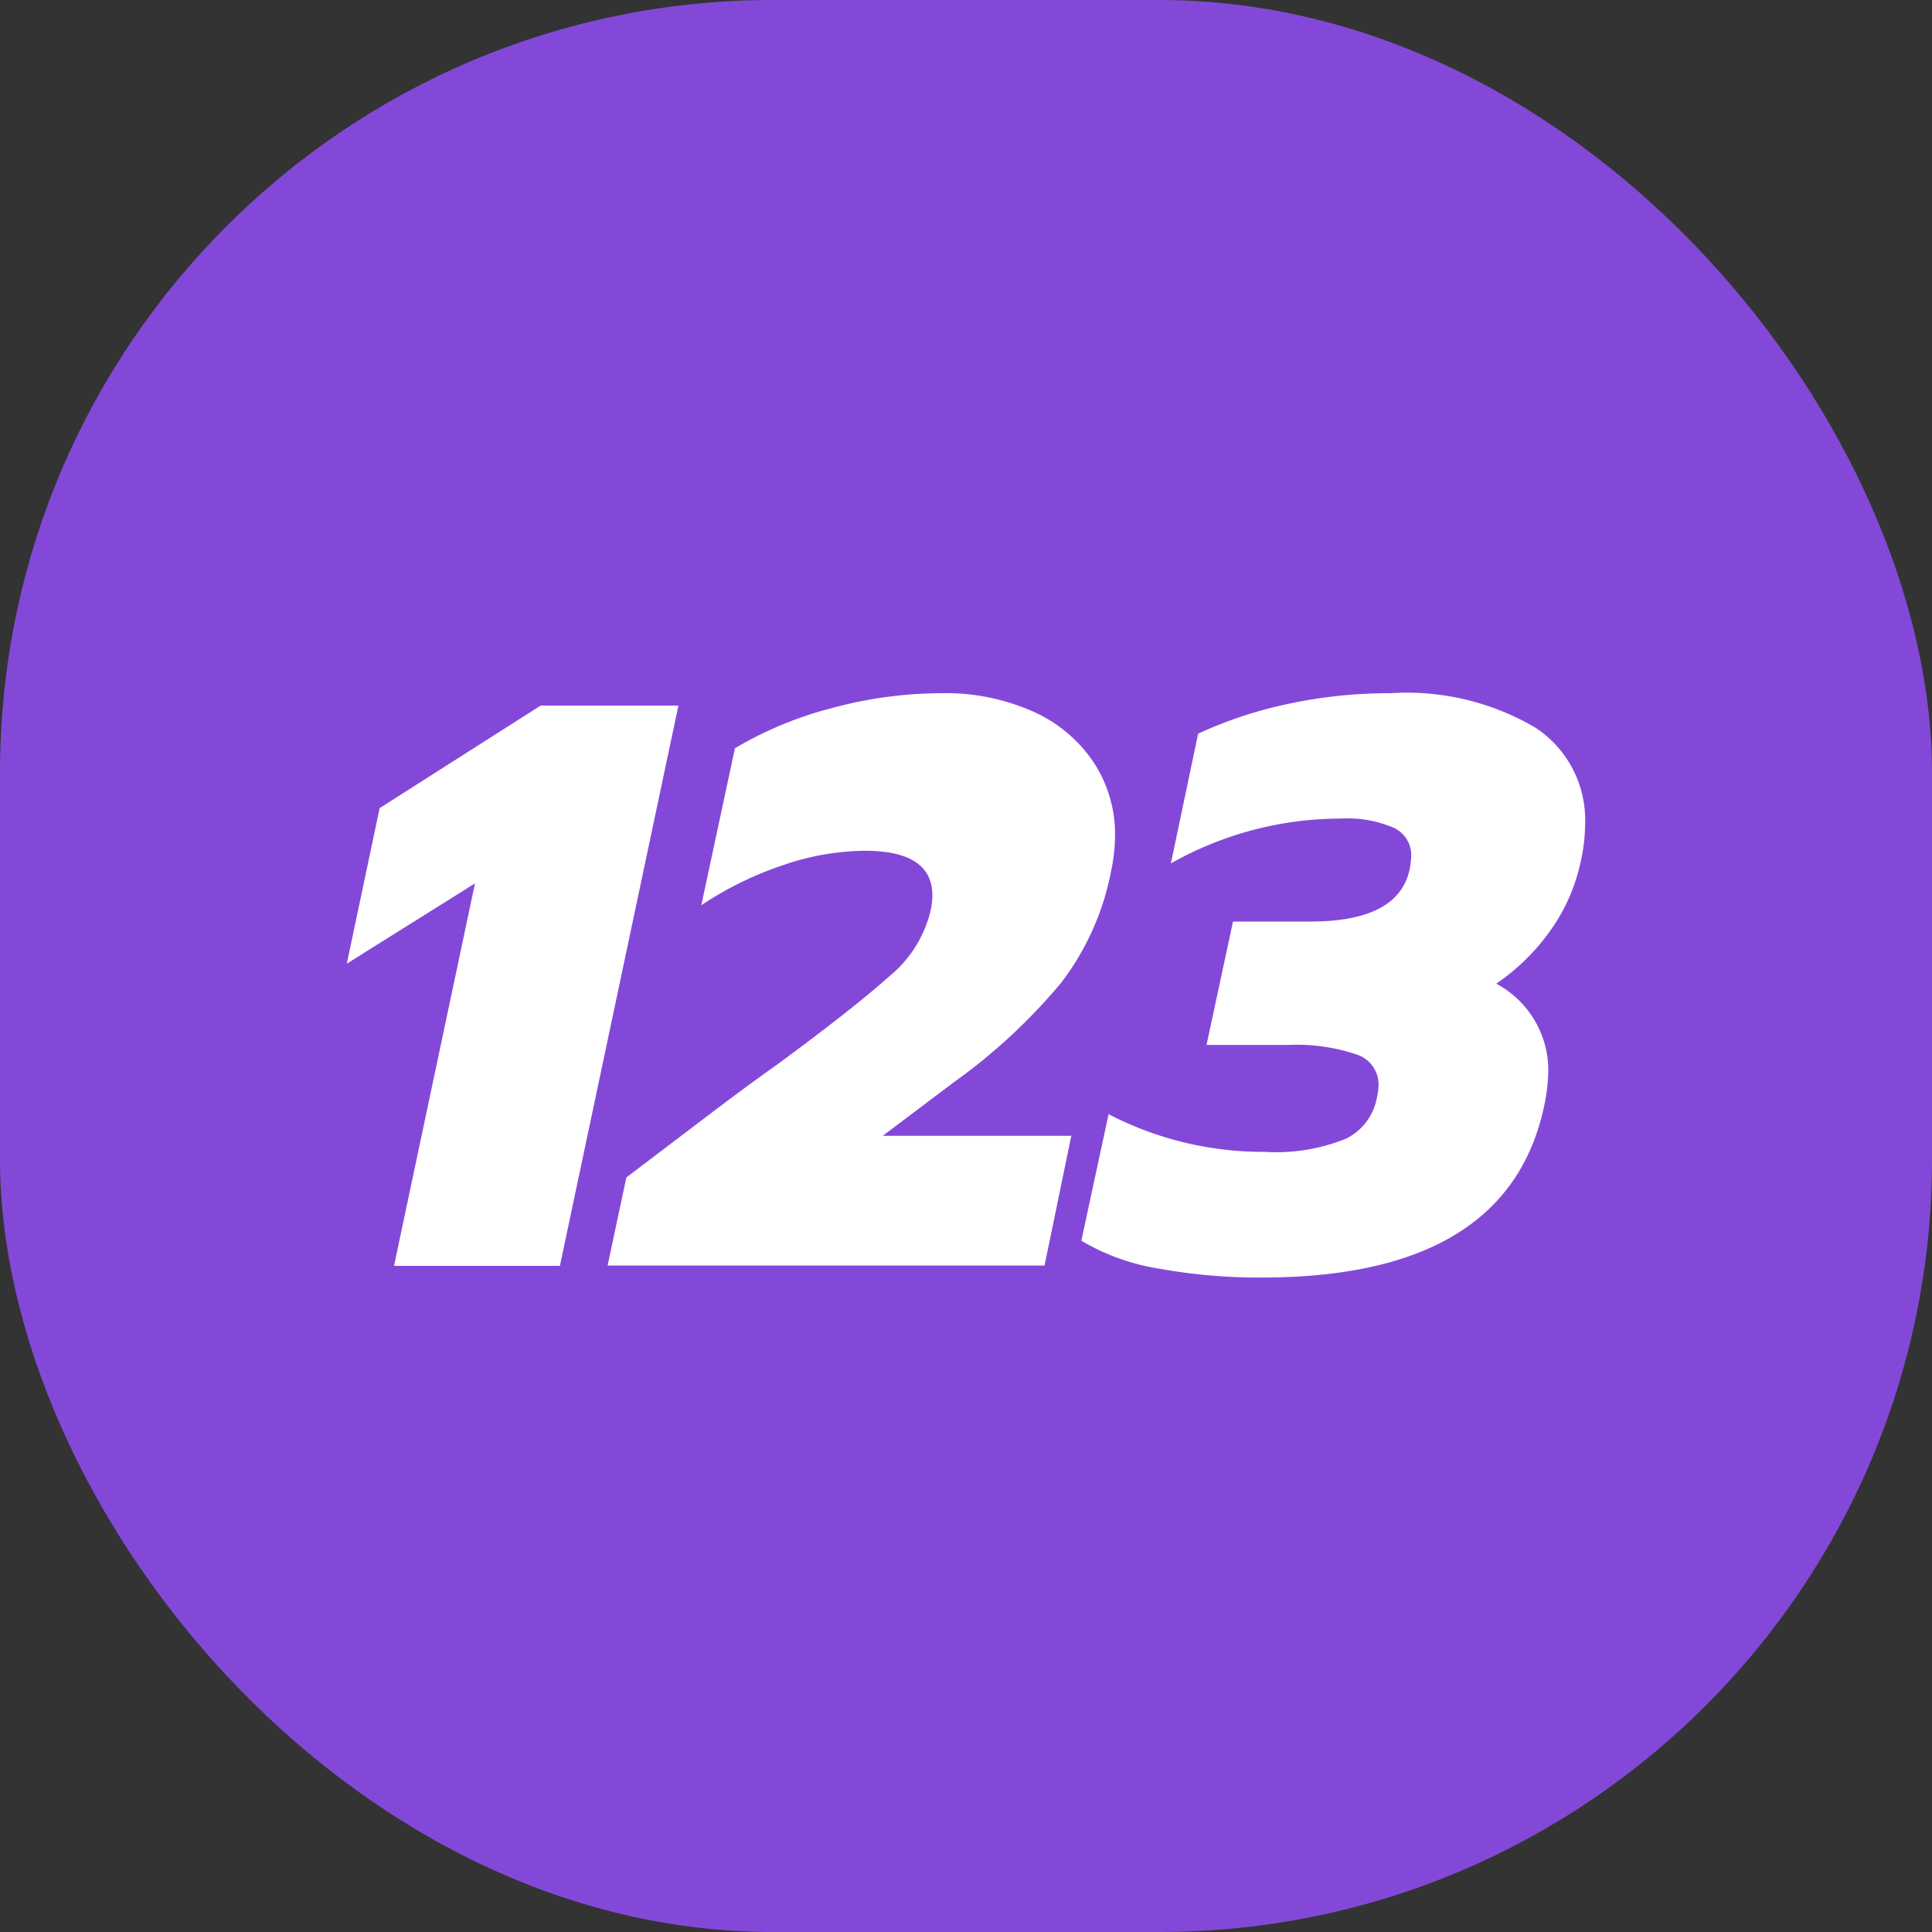
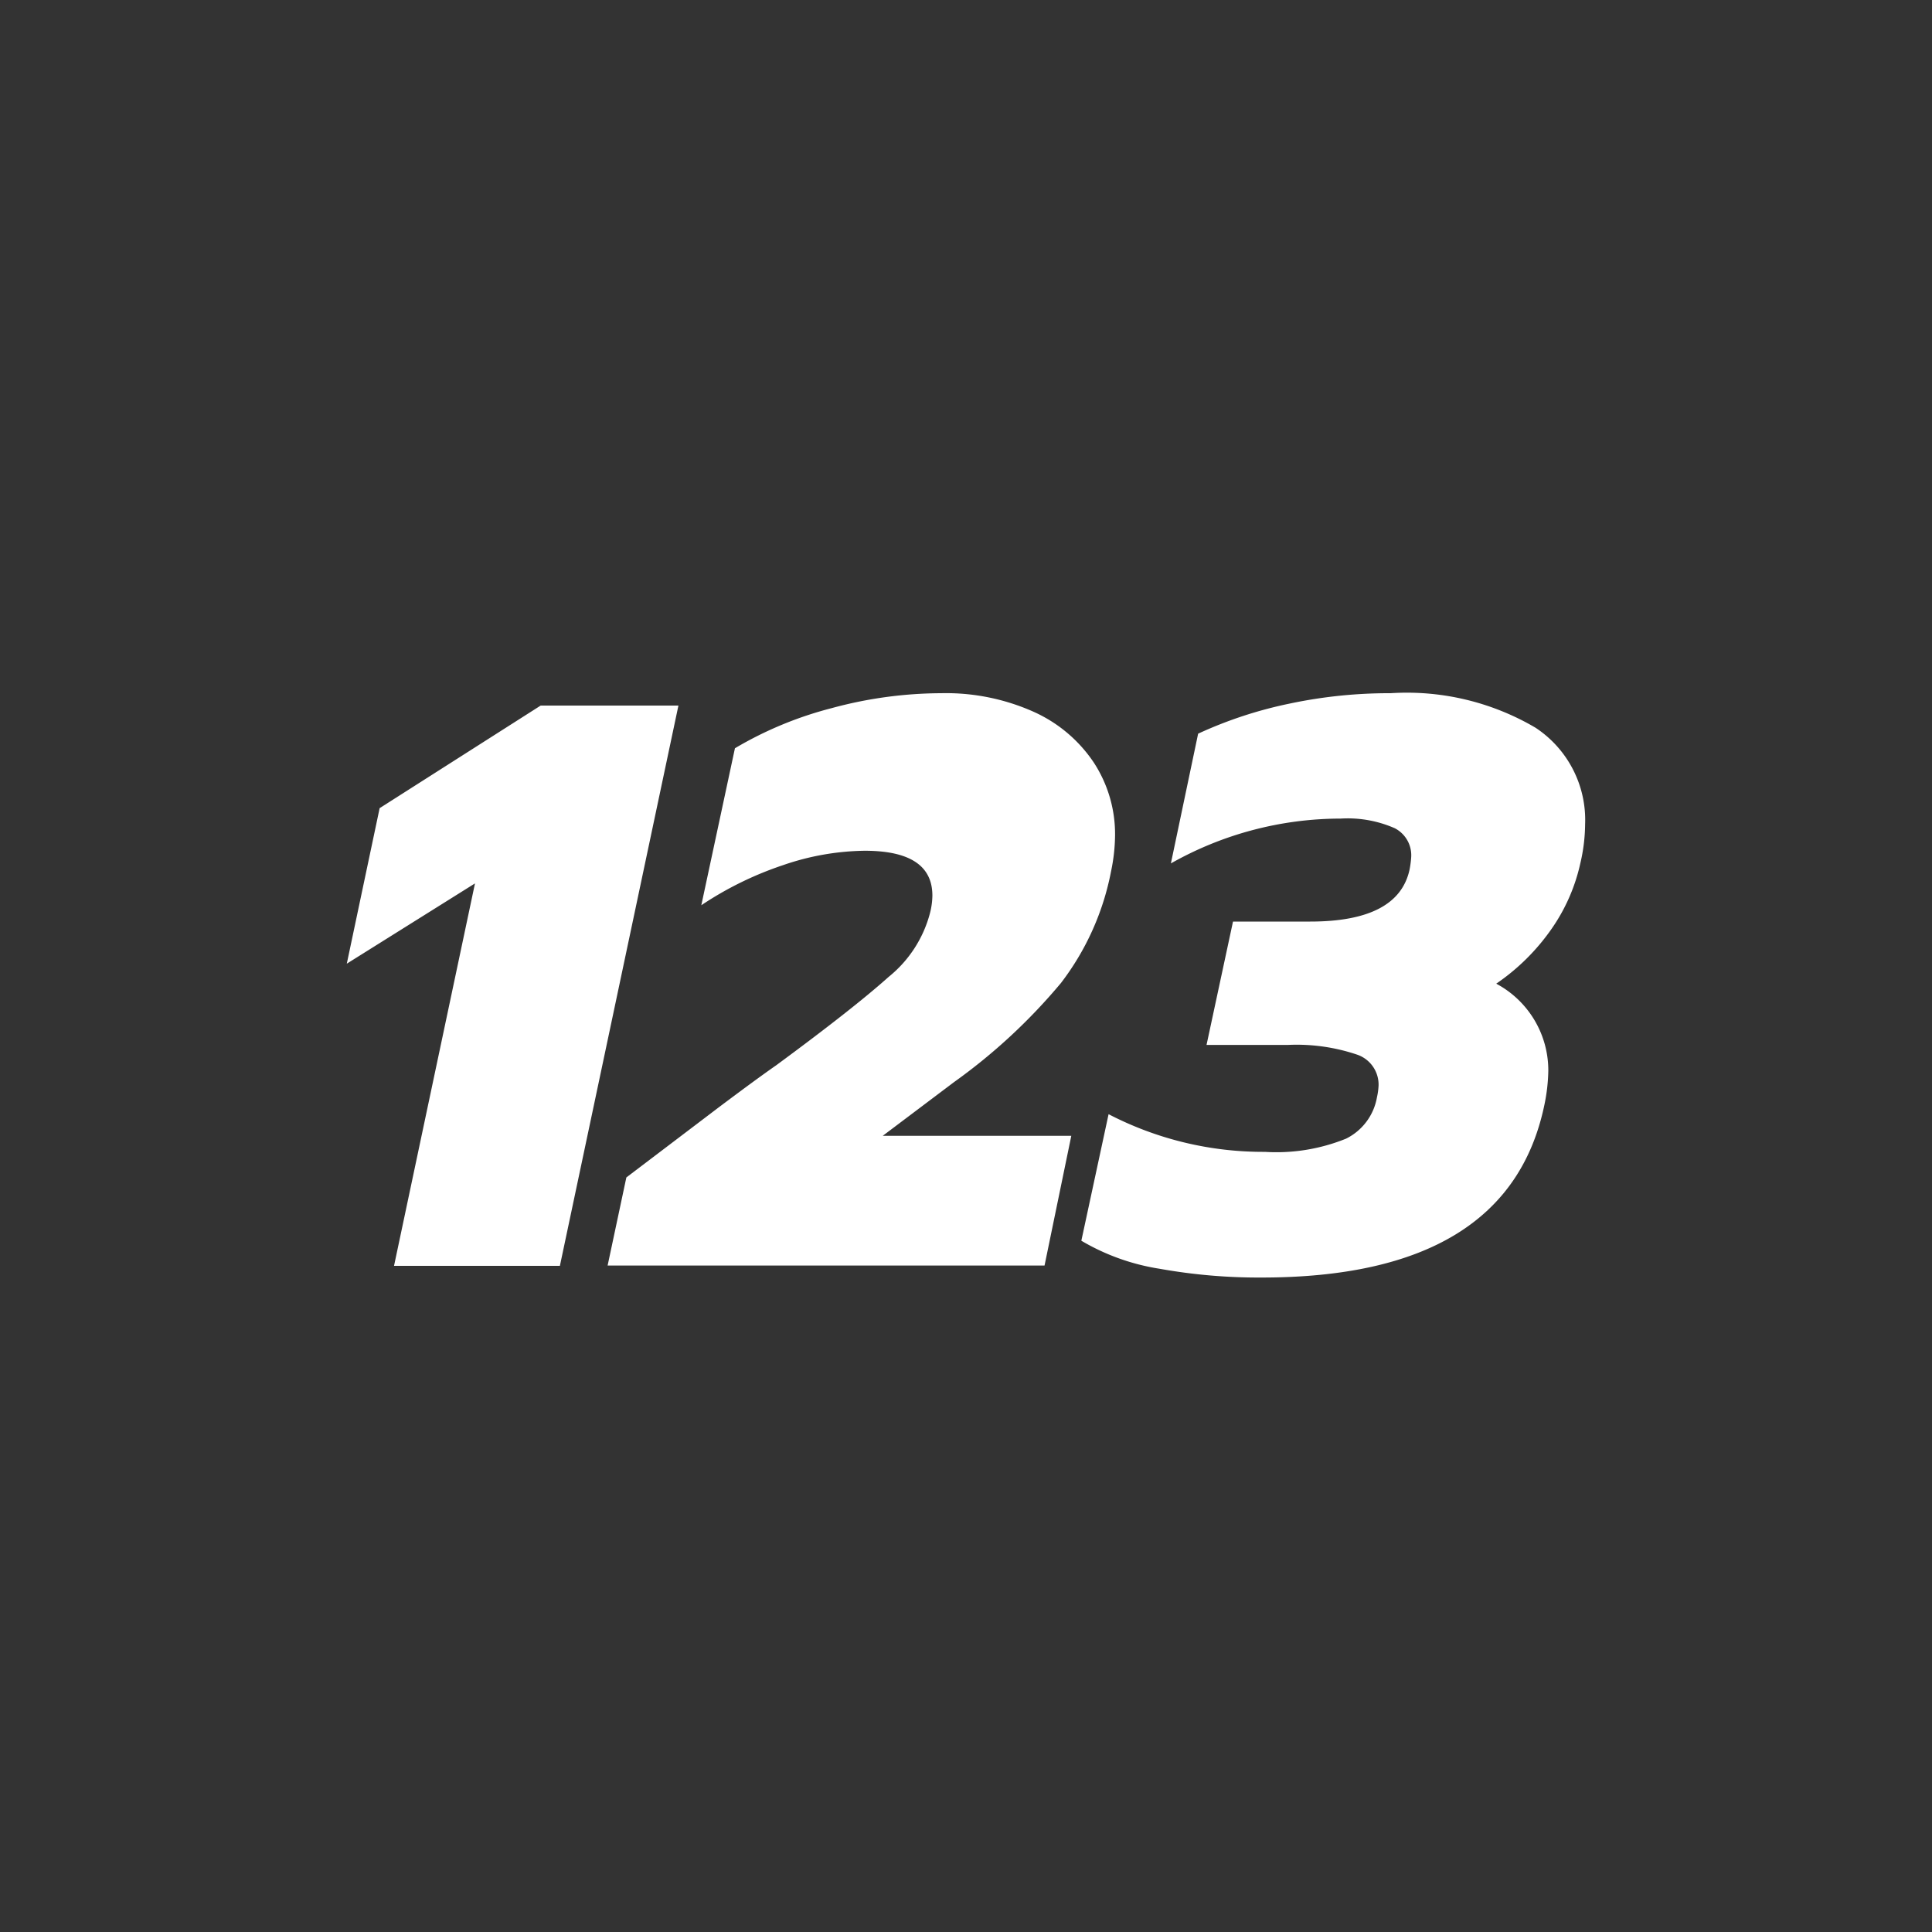
<svg xmlns="http://www.w3.org/2000/svg" width="20" height="20" viewBox="0 0 20 20">
  <rect x="0" y="0" width="20" height="20" fill="#333333" stroke="none" />
  <g transform="translate(-27 -473)">
-     <rect width="20" height="20" rx="8" transform="translate(27 473)" fill="#8448d9" />
    <path d="M2.027-8.031.7-7.2,1.04-8.81,2.707-9.872H4.133l-1.227,5.8H1.189ZM3.594-4.987l.962-.73q.4-.3.589-.431.8-.589,1.165-.916a1.257,1.257,0,0,0,.427-.659.757.757,0,0,0,.025-.182q0-.464-.7-.464a2.679,2.679,0,0,0-.846.149,3.533,3.533,0,0,0-.846.415l.348-1.625a3.843,3.843,0,0,1,1-.415A4.36,4.36,0,0,1,6.853-10a2.224,2.224,0,0,1,.954.191,1.475,1.475,0,0,1,.626.527,1.355,1.355,0,0,1,.22.759,1.889,1.889,0,0,1-.041.365A2.753,2.753,0,0,1,8.093-7,5.933,5.933,0,0,1,6.986-5.974l-.738.556H8.2L7.923-4.075H3.4ZM10.17-3.951a5.816,5.816,0,0,1-1.057-.091,2.289,2.289,0,0,1-.809-.29l.282-1.31a3.473,3.473,0,0,0,1.617.39,1.919,1.919,0,0,0,.842-.137.59.59,0,0,0,.319-.427.7.7,0,0,0,.017-.124.328.328,0,0,0-.224-.319,1.953,1.953,0,0,0-.713-.1H9.6l.274-1.277h.8q.912,0,1.028-.539a1.017,1.017,0,0,0,.017-.133.315.315,0,0,0-.17-.294,1.21,1.21,0,0,0-.56-.1,3.575,3.575,0,0,0-1.758.464l.282-1.343a4.361,4.361,0,0,1,.945-.311A4.974,4.974,0,0,1,11.505-10a2.628,2.628,0,0,1,1.5.357,1.143,1.143,0,0,1,.514,1,1.811,1.811,0,0,1-.05.406,1.9,1.9,0,0,1-.294.672,2.225,2.225,0,0,1-.576.572,1.017,1.017,0,0,1,.539.9,1.859,1.859,0,0,1-.041.357Q12.724-3.951,10.17-3.951Z" transform="translate(29.89 490.176)" fill="#fff" />
  </g>
</svg>